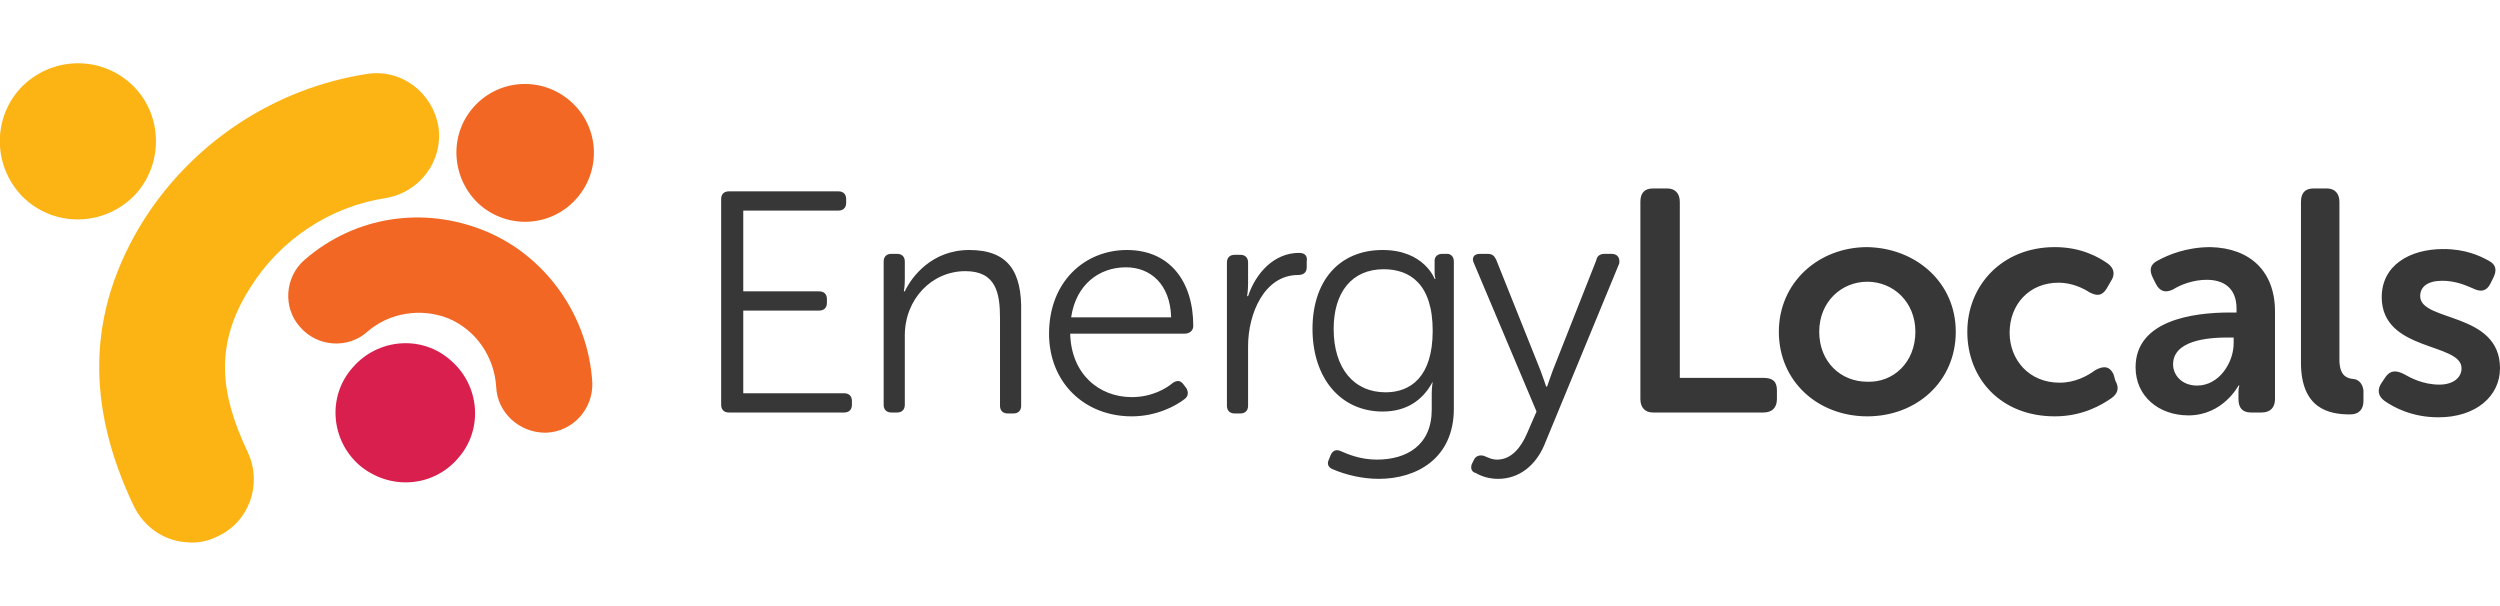
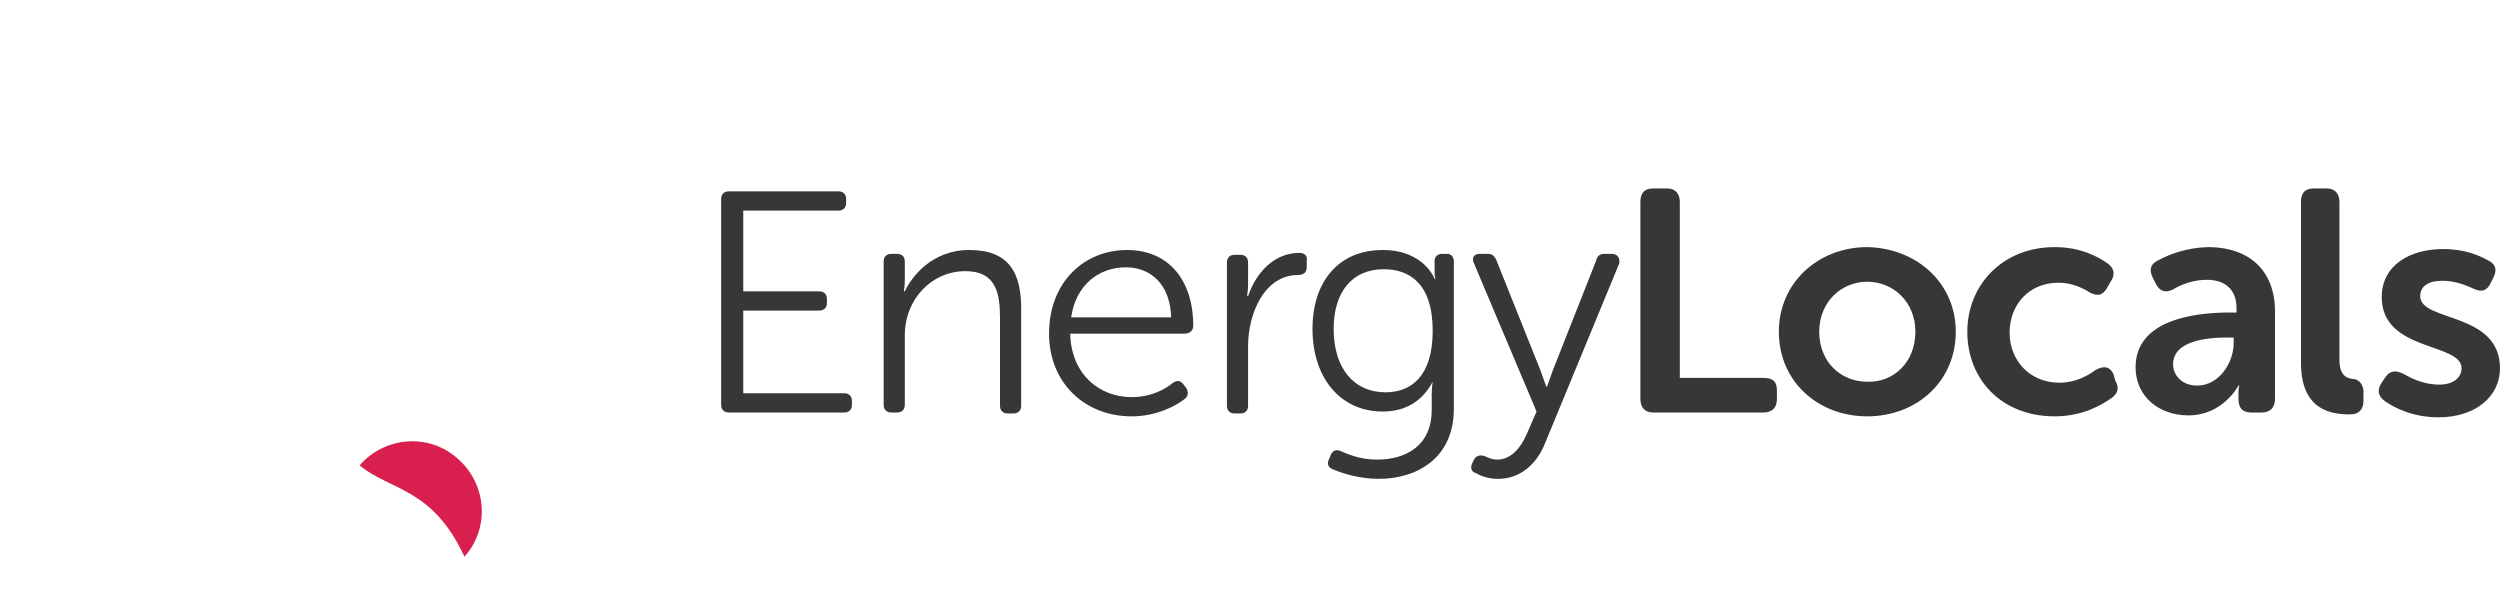
<svg xmlns="http://www.w3.org/2000/svg" version="1.1" id="energy-locals" x="0px" y="0px" viewBox="0 0 260 63" style="enable-background:new 0 0 260 63;" xml:space="preserve">
  <style type="text/css"> .st0{fill:#373737;} .st1{fill:#D91F4E;} .st2{fill:#F16723;} .st3{fill:#FCB415;} </style>
  <g>
    <path class="st0" d="M88.6,41.7v0.4c0,0.5-0.3,0.8-0.8,0.8h-12c-0.5,0-0.8-0.3-0.8-0.8V20.7c0-0.5,0.3-0.8,0.8-0.8h11.4 c0.5,0,0.8,0.3,0.8,0.8v0.4c0,0.5-0.3,0.8-0.8,0.8h-9.9v8.4h7.9c0.5,0,0.8,0.3,0.8,0.8v0.4c0,0.5-0.3,0.8-0.8,0.8h-7.9v8.6h10.5 C88.3,40.9,88.6,41.2,88.6,41.7z M100.8,26c-3.9,0-6,2.8-6.7,4.3h-0.1c0,0,0.1-0.5,0.1-1.2v-1.9c0-0.5-0.3-0.8-0.8-0.8h-0.6 c-0.5,0-0.8,0.3-0.8,0.8v14.9c0,0.5,0.3,0.8,0.8,0.8h0.6c0.5,0,0.8-0.3,0.8-0.8v-7.2c0-3.8,2.8-6.7,6.3-6.7c3.2,0,3.6,2.3,3.6,4.9 v9.1c0,0.5,0.3,0.8,0.8,0.8h0.6c0.5,0,0.8-0.3,0.8-0.8v-9.7C106.3,28.3,104.9,26,100.8,26z M124.1,33.9c0,0.5-0.4,0.8-0.9,0.8 h-11.9c0.1,4.2,3,6.6,6.4,6.6c2.1,0,3.6-0.9,4.3-1.5c0.5-0.3,0.8-0.2,1.1,0.2l0.3,0.4c0.2,0.4,0.2,0.8-0.2,1.1 c-0.9,0.7-2.9,1.8-5.5,1.8c-4.9,0-8.6-3.5-8.6-8.6c0-5.4,3.7-8.7,8.1-8.7C121.6,26,124.1,29.2,124.1,33.9z M121.8,33 c-0.1-3.5-2.2-5.2-4.7-5.2c-2.8,0-5.2,1.8-5.7,5.2H121.8z M135.1,26.3c-2.6,0-4.5,2.1-5.3,4.5h-0.1c0,0,0.1-0.6,0.1-1.3v-2.2 c0-0.5-0.3-0.8-0.8-0.8h-0.6c-0.5,0-0.8,0.3-0.8,0.8v14.9c0,0.5,0.3,0.8,0.8,0.8h0.6c0.5,0,0.8-0.3,0.8-0.8v-6.2 c0-3.4,1.7-7.4,5.2-7.4c0.6,0,0.9-0.3,0.9-0.8v-0.6C136,26.6,135.7,26.3,135.1,26.3z M151.2,27.2v15.3c0,5.2-3.9,7.3-7.8,7.3 c-1.7,0-3.4-0.4-4.8-1c-0.5-0.2-0.6-0.6-0.4-1l0.2-0.5c0.2-0.4,0.5-0.6,1-0.4c0.7,0.3,2,0.9,3.8,0.9c3.1,0,5.7-1.5,5.7-5.2v-1.7 c0-0.6,0.1-1.2,0.1-1.2H149c-1,1.9-2.7,3.1-5.2,3.1c-4.4,0-7.3-3.5-7.3-8.6c0-4.9,2.7-8.2,7.3-8.2c4.3,0,5.4,3,5.4,3h0.1 c0,0-0.1-0.2-0.1-0.6v-1.3c0-0.4,0.3-0.7,0.8-0.7h0.5C150.9,26.4,151.2,26.7,151.2,27.2z M149,34.4c0-4.9-2.4-6.4-5.1-6.4 c-3.3,0-5.2,2.4-5.2,6.2c0,4.1,2.1,6.6,5.4,6.6C146.7,40.8,149,39.2,149,34.4z M167.6,26.4h-0.7c-0.5,0-0.8,0.2-0.9,0.7l-4.5,11.4 c-0.3,0.8-0.6,1.7-0.6,1.7h-0.1c0,0-0.3-0.9-0.6-1.7L155.6,27c-0.2-0.4-0.4-0.6-0.9-0.6h-0.8c-0.6,0-0.9,0.4-0.6,1l6.5,15.4l-1,2.3 c-0.6,1.4-1.6,2.7-3.1,2.7c-0.6,0-1.1-0.3-1.4-0.4c-0.4-0.1-0.8,0-1,0.4l-0.2,0.4c-0.2,0.4-0.1,0.9,0.4,1c0.5,0.3,1.3,0.6,2.3,0.6 c2.2,0,3.9-1.4,4.8-3.5l7.8-18.9C168.5,26.8,168.2,26.4,167.6,26.4z M183.4,39.3h-8.7V21c0-0.9-0.5-1.4-1.3-1.4h-1.5 c-0.9,0-1.3,0.5-1.3,1.4v20.5c0,0.9,0.5,1.4,1.3,1.4h11.5c0.9,0,1.4-0.5,1.4-1.4v-0.9C184.8,39.7,184.4,39.3,183.4,39.3z M203.4,34.5c0,5.2-4.1,8.8-9.2,8.8c-5.1,0-9.2-3.6-9.2-8.8c0-5.1,4.1-8.8,9.2-8.8C199.3,25.8,203.4,29.4,203.4,34.5z M199.2,34.5 c0-3.1-2.3-5.2-5-5.2c-2.7,0-5,2.1-5,5.2c0,3.1,2.2,5.2,5,5.2C196.9,39.8,199.2,37.7,199.2,34.5z M219.8,38.9 c-0.4-0.8-1-0.9-1.9-0.4c-0.8,0.6-2.1,1.3-3.7,1.3c-3.2,0-5.2-2.4-5.2-5.2c0-2.9,2-5.2,5.1-5.2c1.4,0,2.6,0.6,3.2,1 c0.8,0.4,1.3,0.4,1.8-0.4l0.4-0.7c0.5-0.7,0.4-1.4-0.3-1.9c-1-0.7-2.8-1.7-5.5-1.7c-5.5,0-9.1,4-9.1,8.8c0,4.9,3.5,8.8,9.1,8.8 c2.9,0,4.9-1.2,5.9-1.9c0.7-0.5,0.8-1.1,0.4-1.8L219.8,38.9z M236.6,32.4v9.1c0,0.9-0.5,1.4-1.4,1.4h-1.1c-0.9,0-1.3-0.5-1.3-1.4 v-0.7c0-0.5,0.1-0.7,0.1-0.7h-0.1c0,0-1.6,3.1-5.2,3.1c-3.1,0-5.5-2-5.5-5c0-4.9,6-5.7,9.8-5.7h0.7v-0.4c0-2.2-1.4-3-3.1-3 c-1.4,0-2.7,0.5-3.5,1c-0.8,0.4-1.4,0.2-1.8-0.6l-0.3-0.6c-0.4-0.8-0.3-1.4,0.5-1.8c1.1-0.6,3-1.4,5.5-1.4 C234,25.8,236.6,28.2,236.6,32.4z M232.4,35.1h-0.7c-2.1,0-5.7,0.3-5.7,2.8c0,1.1,0.9,2.2,2.5,2.2c2.3,0,3.8-2.4,3.8-4.4V35.1z M244.6,39.4c-0.6-0.1-1.3-0.4-1.3-2V21c0-0.9-0.5-1.4-1.3-1.4h-1.4c-0.9,0-1.3,0.5-1.3,1.4v16.7c0,4.8,2.9,5.4,5.1,5.4 c1,0,1.4-0.6,1.4-1.4v-1.1C245.7,39.8,245.2,39.4,244.6,39.4z M251.7,30.8c0-1,0.8-1.6,2.3-1.6c1.4,0,2.5,0.5,3.2,0.8 c0.8,0.4,1.4,0.3,1.8-0.5l0.3-0.6c0.4-0.8,0.3-1.4-0.5-1.8c-0.9-0.5-2.4-1.2-4.7-1.2c-3.5,0-6.4,1.7-6.4,5c0,5.7,8.3,4.7,8.3,7.4 c0,1-0.9,1.7-2.3,1.7c-1.7,0-3-0.7-3.7-1.1c-0.8-0.4-1.4-0.4-1.9,0.3l-0.4,0.6c-0.5,0.7-0.4,1.4,0.3,1.9c1,0.7,2.9,1.7,5.6,1.7 c3.9,0,6.4-2.2,6.4-5.1C260,32.4,251.7,33.5,251.7,30.8z" />
-     <path class="st1" d="M37.4,48.4c-3-2.6-3.4-7.2-0.7-10.2c2.6-3,7.2-3.4,10.2-0.7c3,2.6,3.4,7.2,0.7,10.2C45,50.7,40.5,51,37.4,48.4 " />
-     <path class="st2" d="M49.2,11.2c2.6-3,7.1-3.3,10.1-0.7c3,2.6,3.3,7.1,0.7,10.1c-2.6,3-7.1,3.3-10.1,0.7 C47,18.7,46.6,14.2,49.2,11.2z M50.4,24c-6.4-2.6-13.5-1.5-18.7,3c-2.1,1.8-2.3,5-0.5,7c1.8,2.1,5,2.3,7,0.5c2.3-2,5.6-2.5,8.4-1.4 c2.9,1.2,4.8,4,5,7.1c0.1,2.7,2.4,4.8,5.1,4.8c0,0,0.1,0,0.1,0c2.8-0.1,4.9-2.5,4.8-5.2C61.2,32.9,56.8,26.6,50.4,24z" />
-     <path class="st3" d="M40.1,20.6c-5.8,0.9-10.9,4.3-14,9.2c-3.8,5.9-3.3,11-0.3,17.3c1.5,3.3,0.1,7.2-3.2,8.7 c-1,0.5-2.1,0.7-3.1,0.6c-2.3-0.1-4.5-1.5-5.6-3.8C9,42.3,8.9,32.5,15,22.8c5.2-8.1,13.6-13.6,23.1-15.1c3.6-0.6,6.9,1.9,7.5,5.5 C46.1,16.7,43.7,20,40.1,20.6z M13.6,8.7c-3.3-3-8.4-2.8-11.5,0.5c-3,3.3-2.8,8.4,0.5,11.5c3.3,3,8.4,2.8,11.5-0.5 C17.1,16.9,16.9,11.7,13.6,8.7z" />
+     <path class="st1" d="M37.4,48.4c2.6-3,7.2-3.4,10.2-0.7c3,2.6,3.4,7.2,0.7,10.2C45,50.7,40.5,51,37.4,48.4 " />
  </g>
</svg>